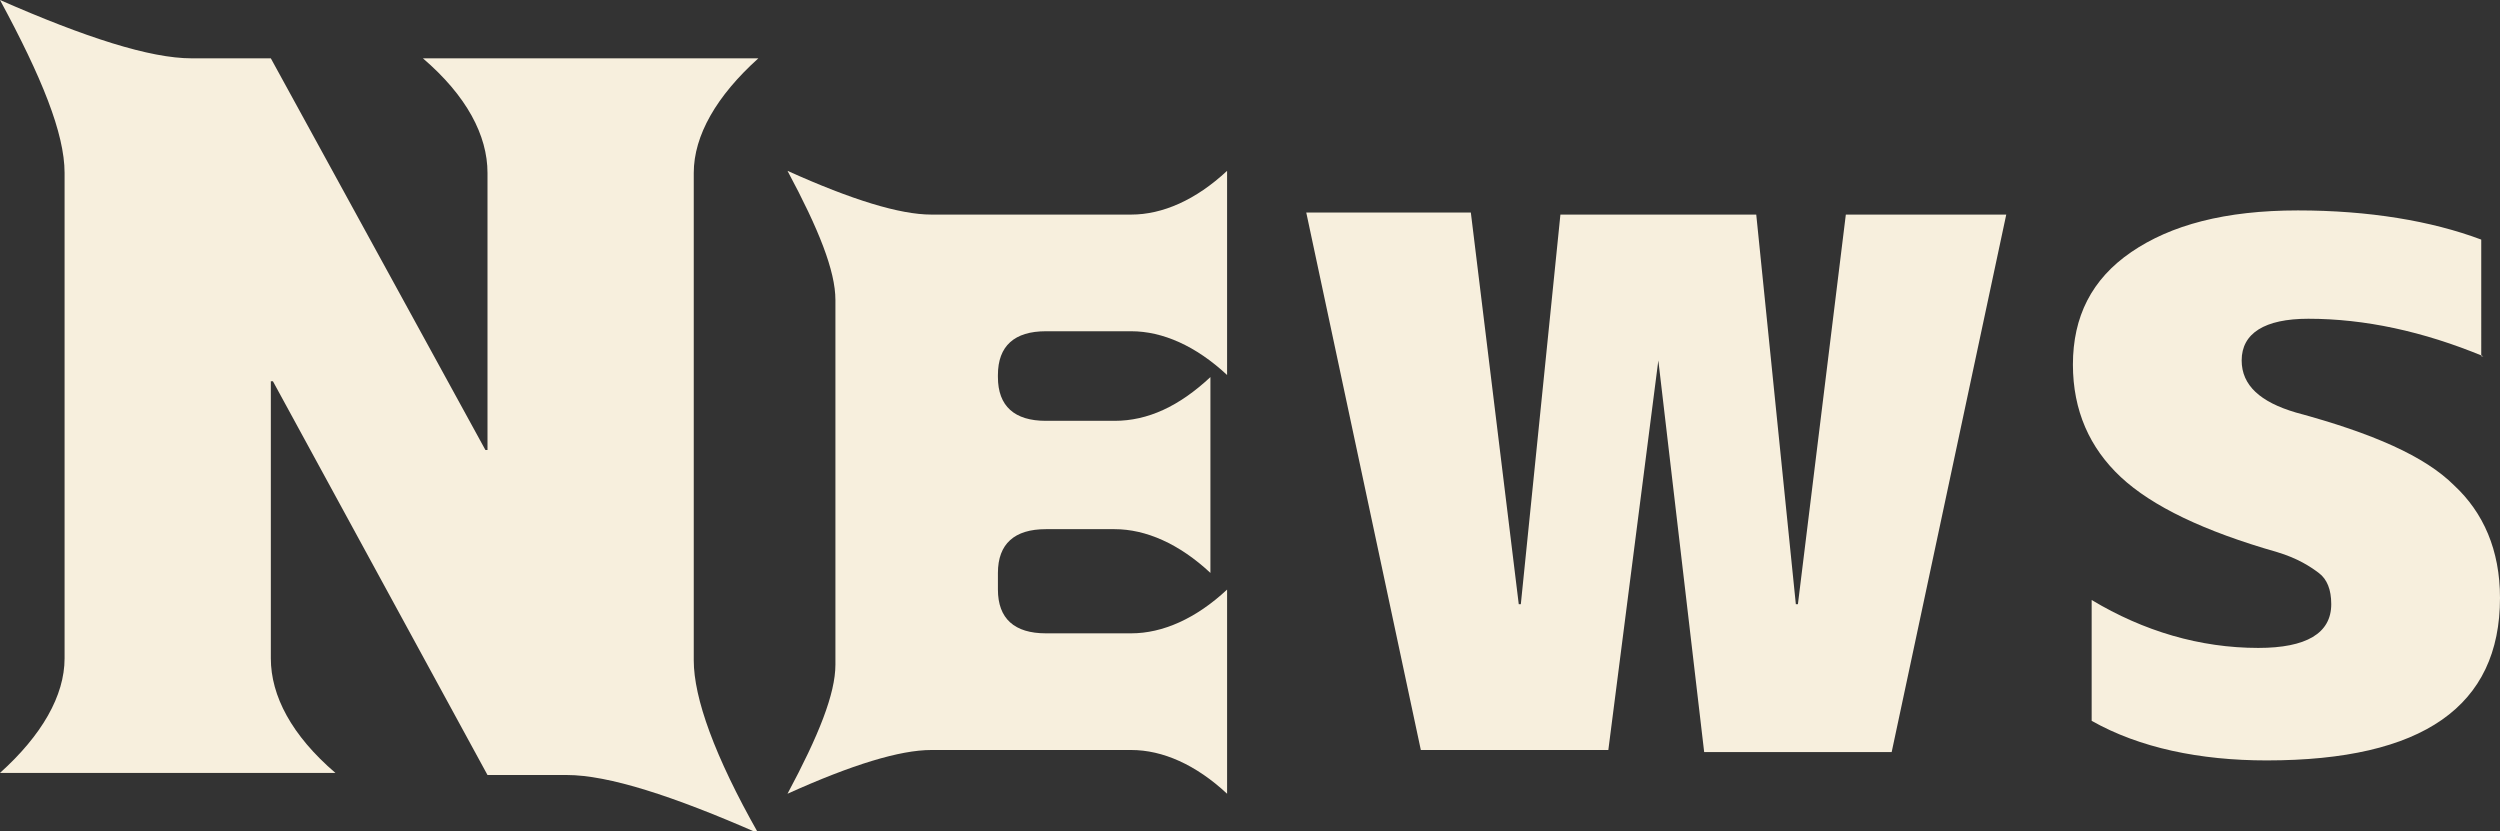
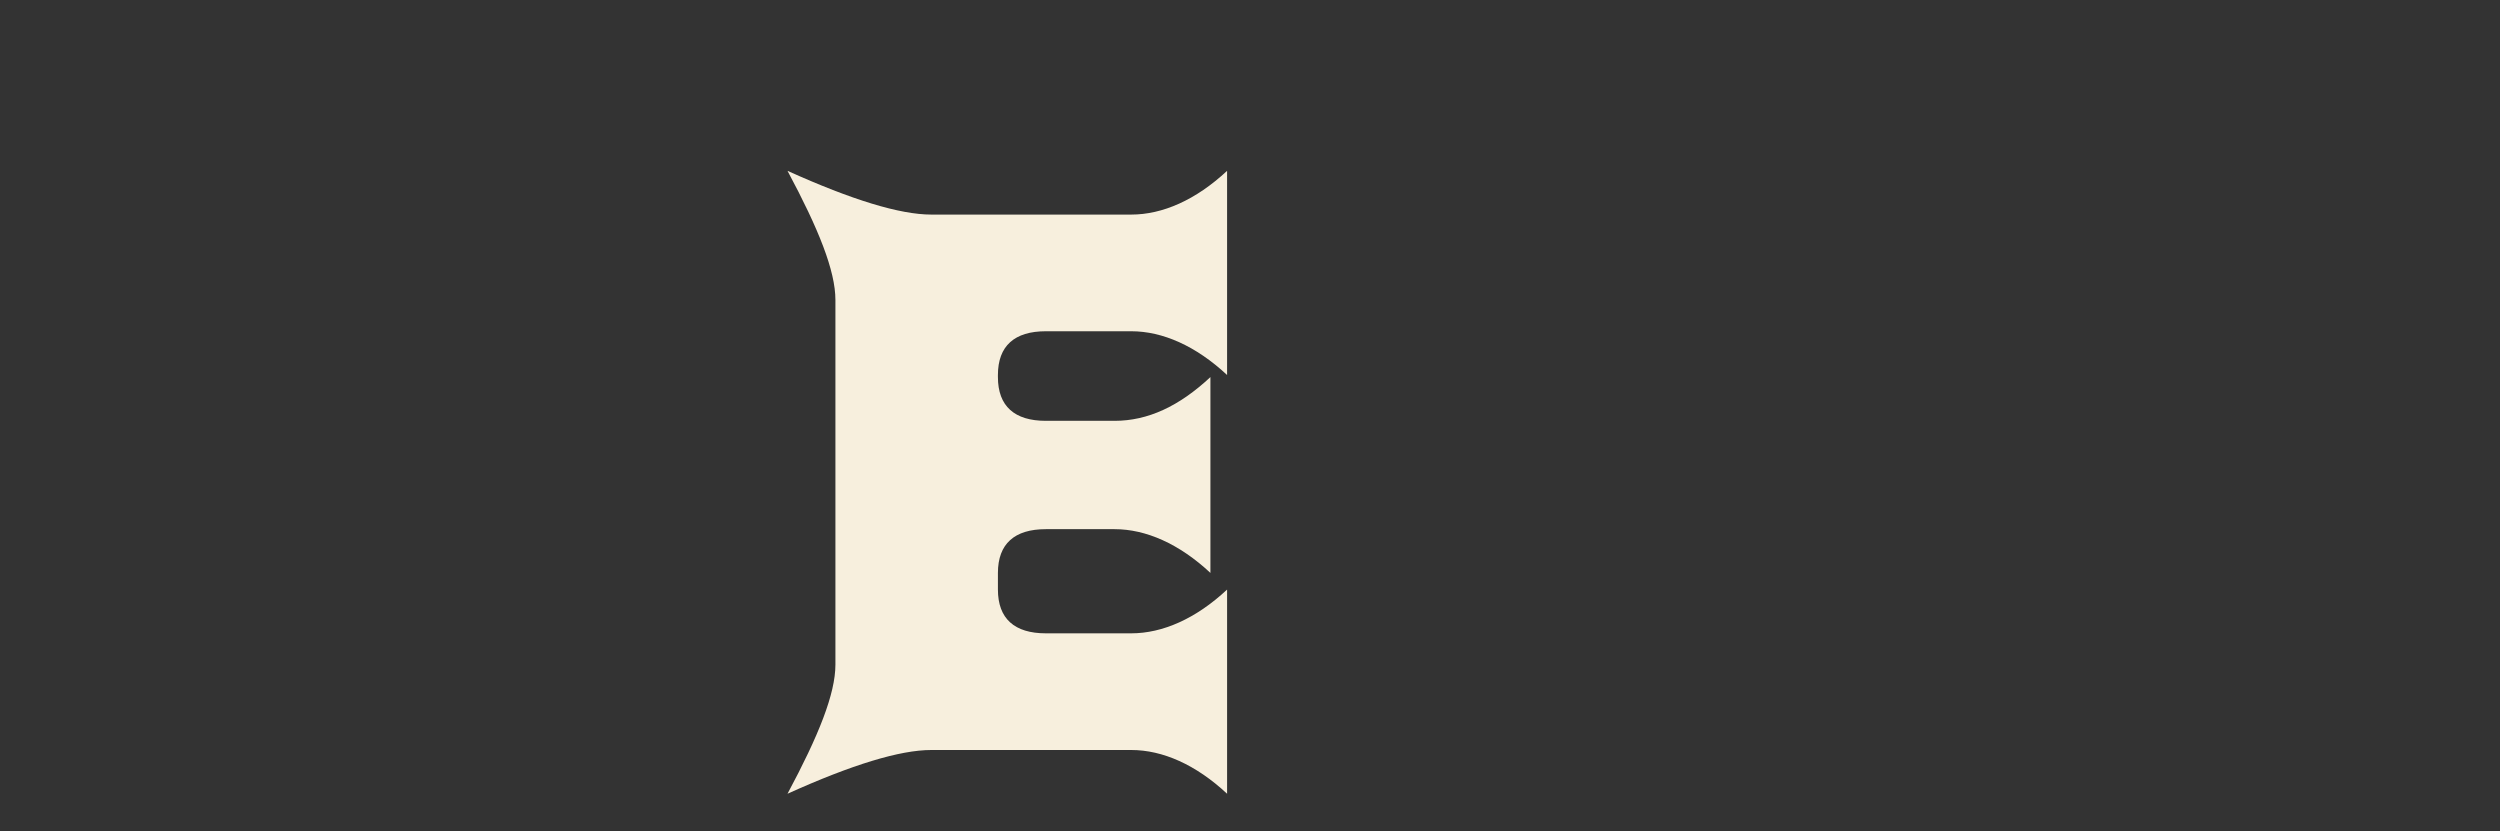
<svg xmlns="http://www.w3.org/2000/svg" version="1.1" id="レイヤー_1" x="0px" y="0px" viewBox="0 0 120 39.9" style="enable-background:new 0 0 120 39.9;" xml:space="preserve">
  <rect x="0" y="0" width="120" height="39.9" fill="#333333" stroke="none" />
  <style type="text/css">
	.st0{fill:#F7EFDD;}
</style>
  <g>
-     <path class="st0" d="M23.3,21.6h0.1V8.3c0-1.8-1-3.7-3.1-5.5h16.1c-2,1.8-3.1,3.7-3.1,5.5v23.4c0,1.8,1,4.6,3.1,8.3   c-4.1-1.8-7.2-2.8-9.2-2.8h-3.8L13.1,18.3H13v13.3c0,1.8,1,3.7,3.1,5.5H0c2-1.8,3.1-3.7,3.1-5.5V8.3C3.1,6.4,2,3.7,0,0   c4.1,1.8,7.2,2.8,9.2,2.8H13L23.3,21.6z" />
    <path class="st0" d="M58.1,18.1v9.4c-1.5-1.4-3.1-2.1-4.6-2.1h-3.3c-1.5,0-2.3,0.7-2.3,2.1v0.8c0,1.4,0.8,2.1,2.3,2.1h4.1   c1.5,0,3.1-0.7,4.6-2.1v9.8c-1.5-1.4-3.1-2.1-4.6-2.1h-9.6c-1.5,0-3.8,0.7-6.9,2.1c1.5-2.8,2.3-4.8,2.3-6.2V14.4   c0-1.4-0.8-3.4-2.3-6.2c3.1,1.4,5.4,2.1,6.9,2.1h9.6c1.5,0,3.1-0.7,4.6-2.1V18c-1.5-1.4-3.1-2.1-4.6-2.1h-4.1   c-1.5,0-2.3,0.7-2.3,2.1v0.1c0,1.4,0.8,2.1,2.3,2.1h3.3C55.1,20.2,56.6,19.5,58.1,18.1z" />
-     <path class="st0" d="M79.6,17.3L79.6,17.3l-2.4,18.7h-9l-5.5-25.8h7.9L72.9,29H73l1.9-18.7h9.4L86.2,29h0.1l2.3-18.7h7.7l-5.5,25.8   h-9L79.6,17.3z" />
-     <path class="st0" d="M119.2,17.1c-2.9-1.2-5.7-1.8-8.4-1.8c-2.1,0-3.2,0.7-3.2,2c0,1.2,0.9,2,2.6,2.5c3.7,1,6.2,2.1,7.6,3.5   c1.4,1.3,2.2,3.1,2.2,5.4c0,5.2-3.7,7.8-11.2,7.8c-3.2,0-6.1-0.6-8.4-1.9v-5.8c2.5,1.5,5.2,2.3,8,2.3c2.3,0,3.5-0.7,3.5-2.1   c0-0.7-0.2-1.2-0.6-1.5c-0.4-0.3-1-0.7-2-1c-3.5-1-6-2.2-7.5-3.6c-1.5-1.4-2.3-3.2-2.3-5.4c0-2.3,0.9-4.1,2.8-5.4   c1.9-1.3,4.5-2,8-2c3.4,0,6.4,0.5,8.8,1.4V17.1z" />
  </g>
</svg>